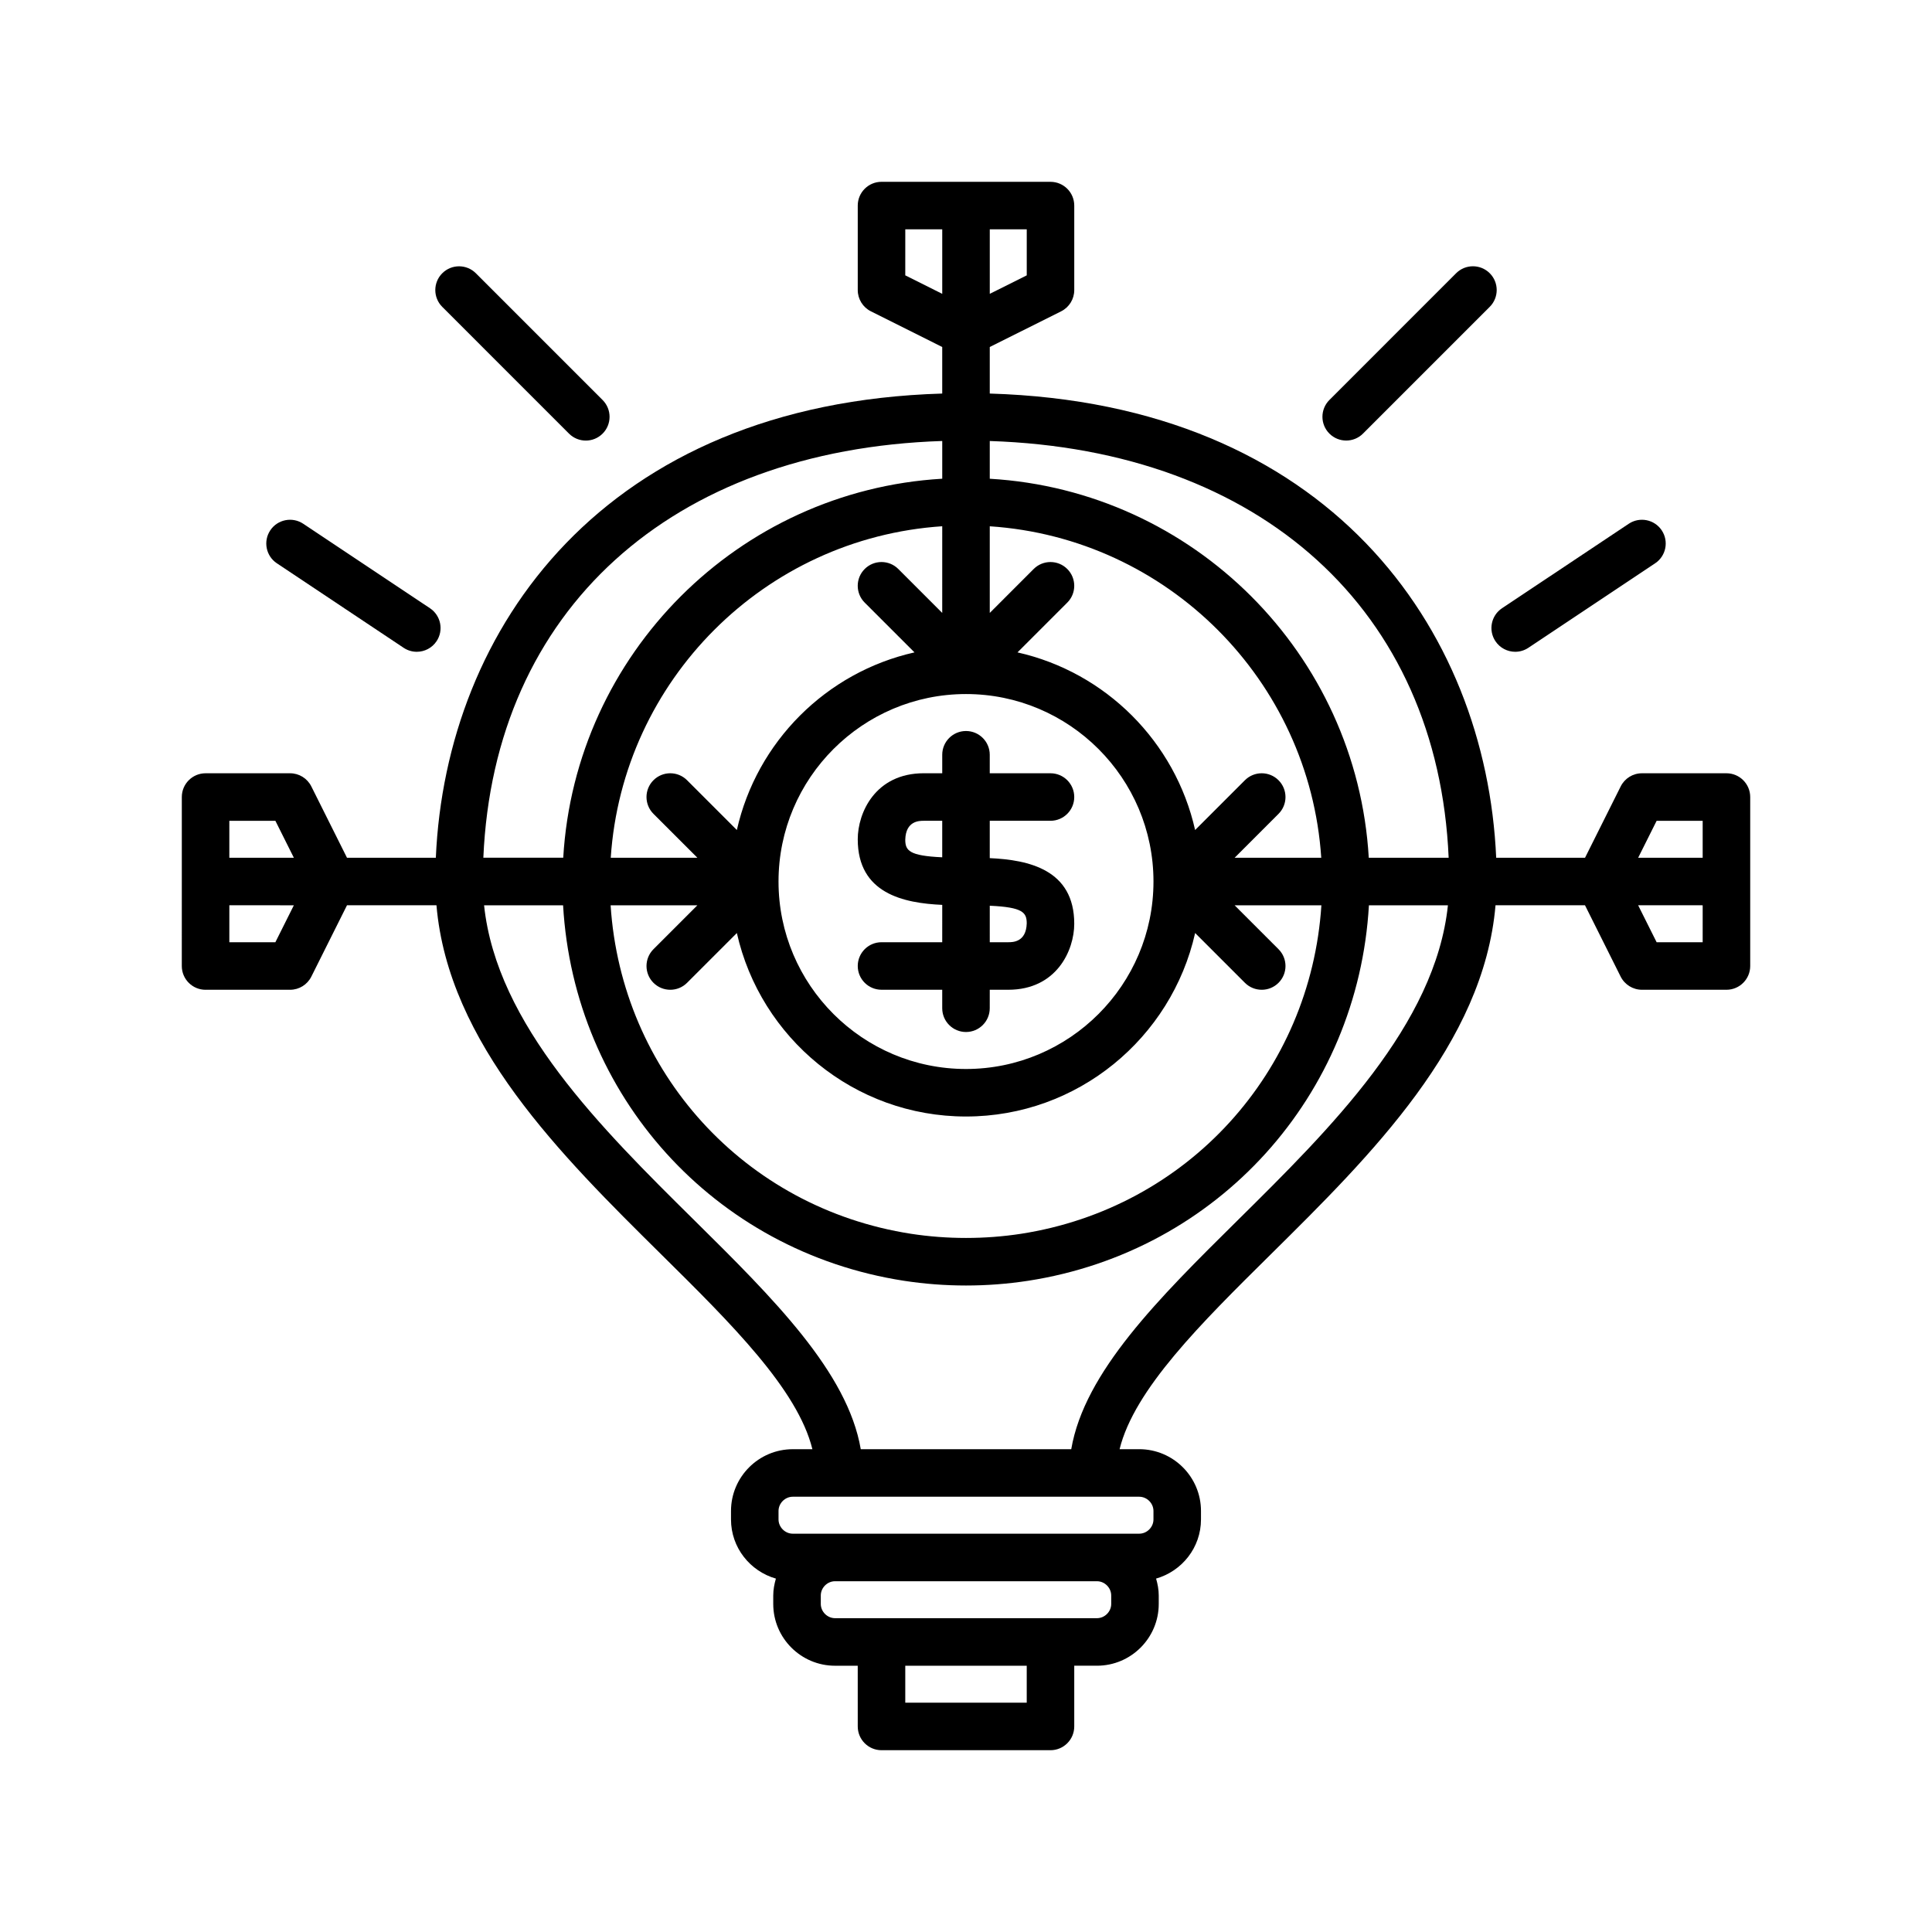
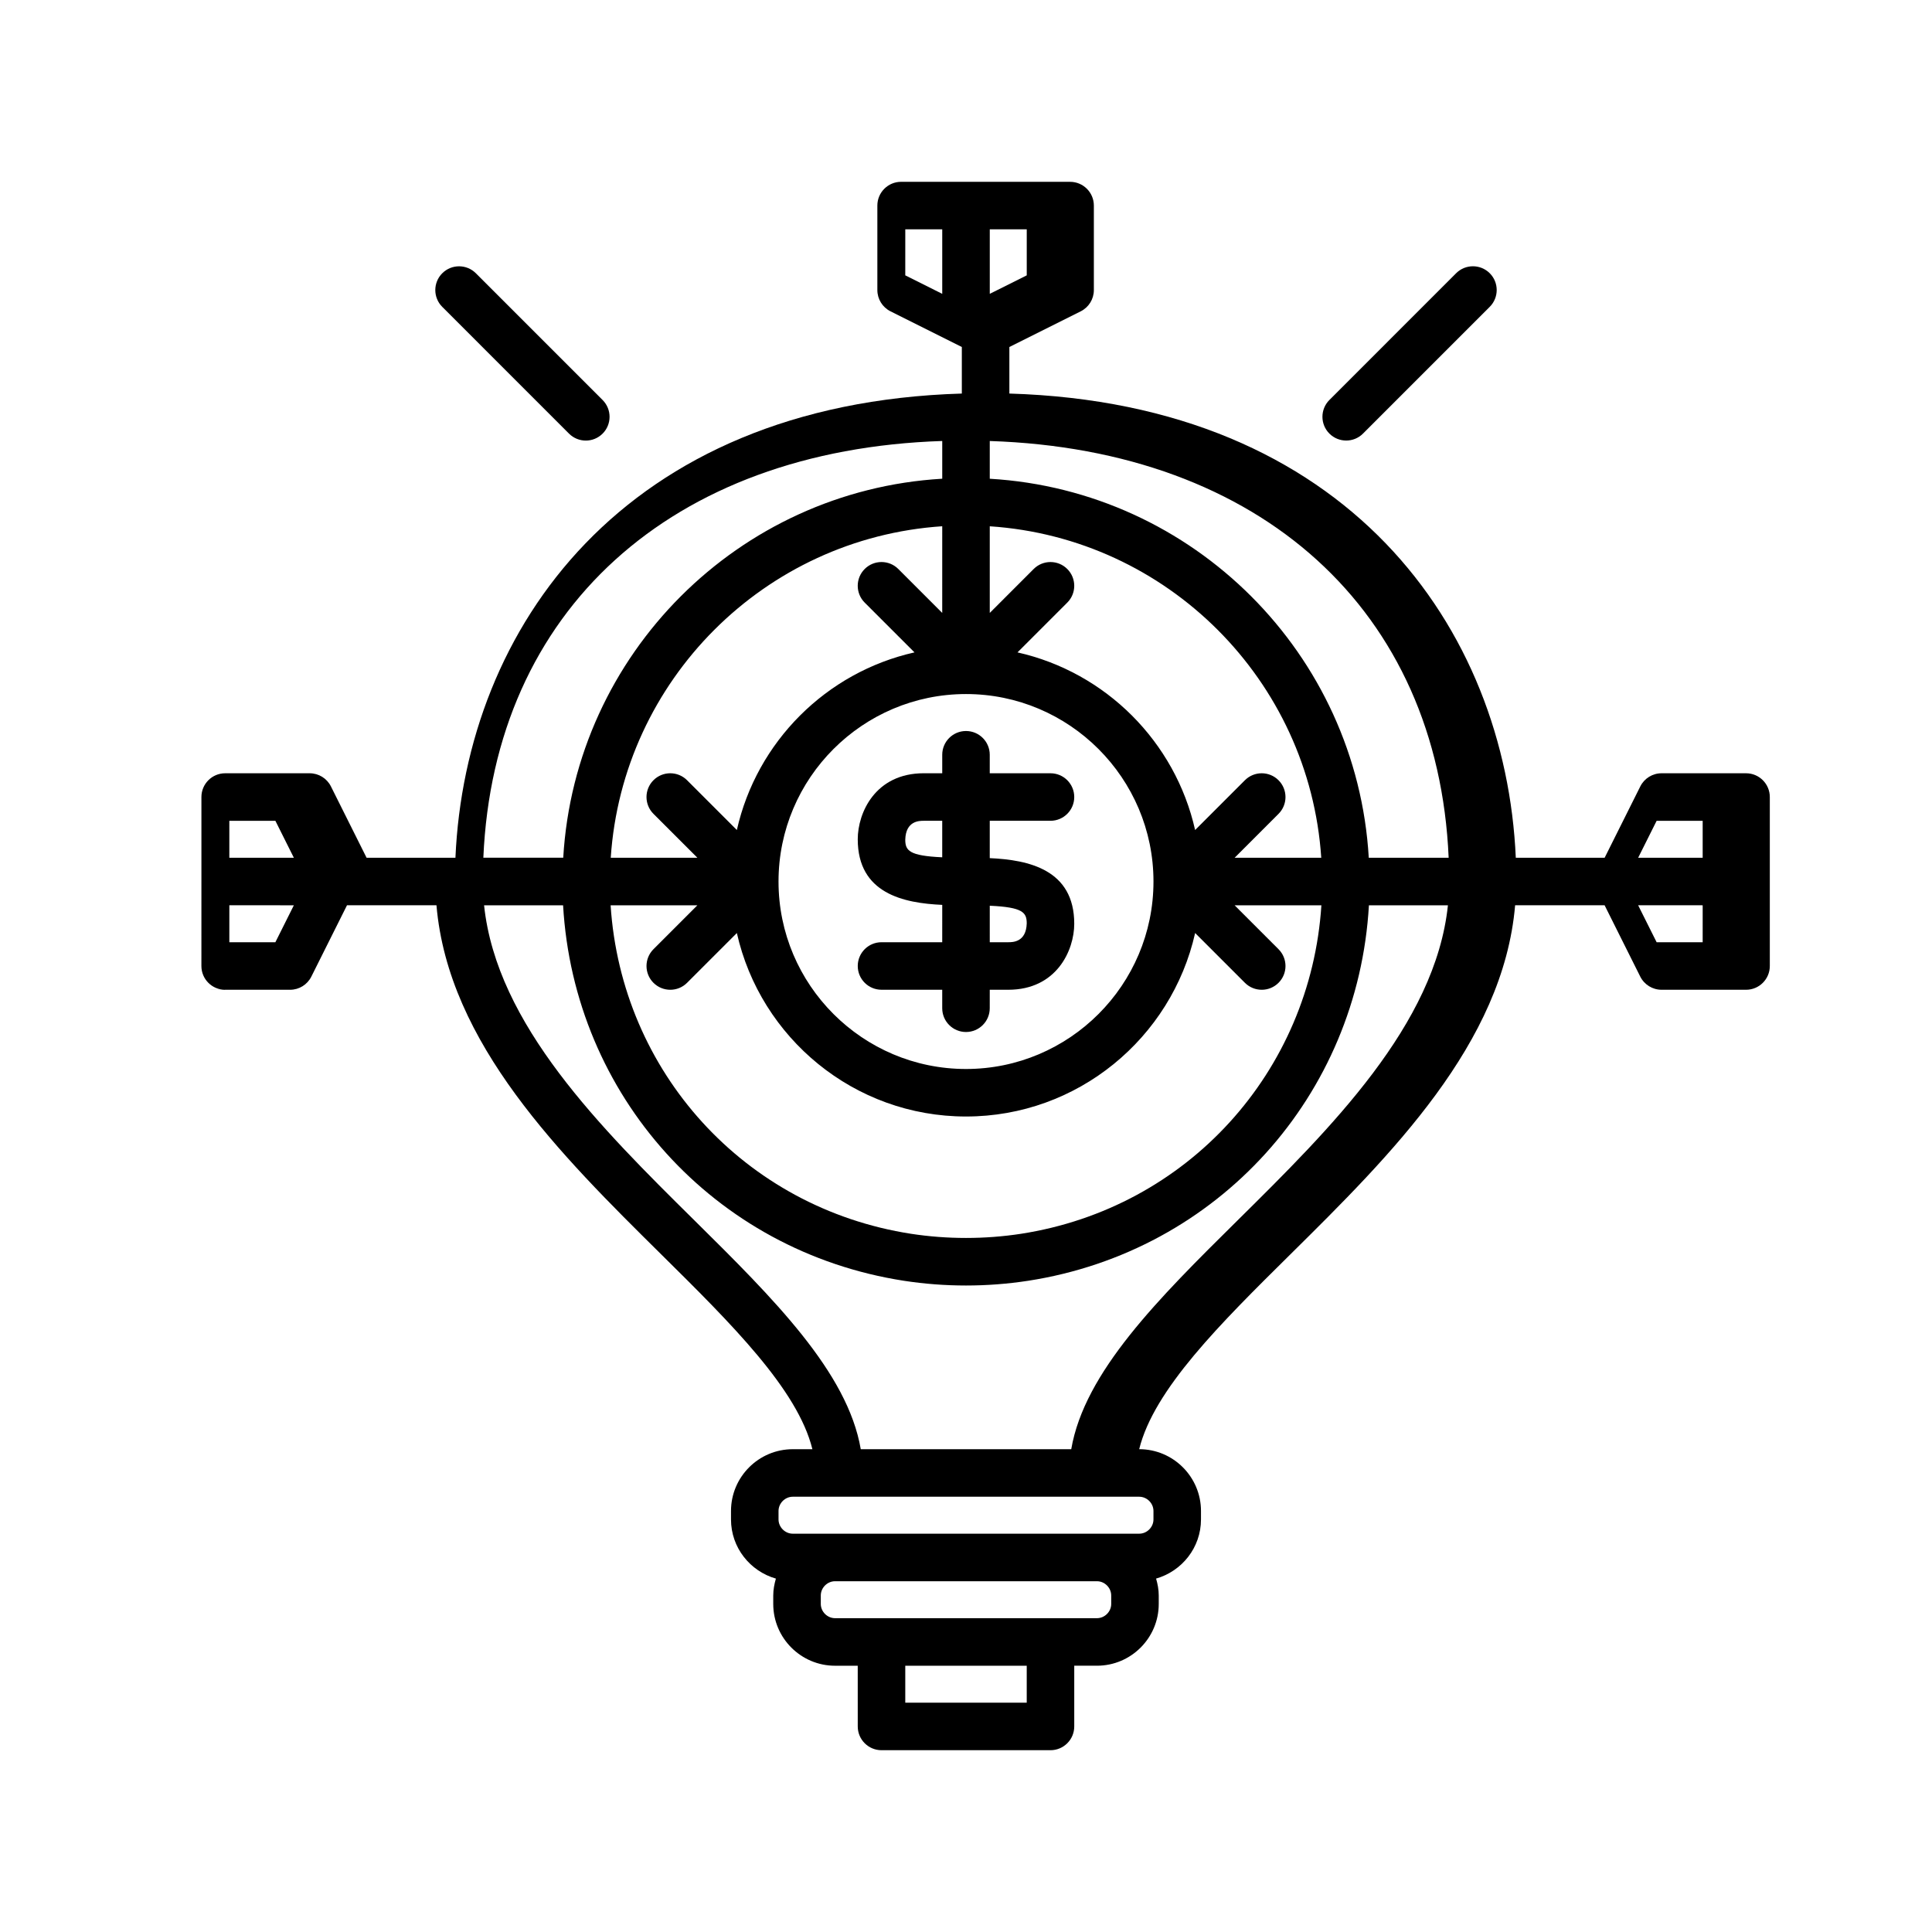
<svg xmlns="http://www.w3.org/2000/svg" fill="#000000" width="800px" height="800px" version="1.1" viewBox="144 144 512 512">
  <g>
    <path d="m377.61 393.7c-3.477 0-6.297 2.82-6.297 6.297 0 3.477 2.82 6.297 6.297 6.297l16.09 0.004v4.898c0 3.477 2.82 6.297 6.297 6.297 3.477 0 6.297-2.82 6.297-6.297l0.004-4.898h4.898c12.832 0 17.492-10.461 17.492-17.492 0-14.371-12.113-16.93-22.391-17.391v-9.898h16.094c3.477 0 6.297-2.82 6.297-6.297s-2.82-6.297-6.297-6.297l-16.094-0.004v-4.898c0-3.477-2.82-6.297-6.297-6.297s-6.297 2.82-6.297 6.297v4.898h-4.898c-12.832 0-17.492 10.461-17.492 17.492 0 14.371 12.113 16.93 22.391 17.391l-0.004 9.898zm6.297-27.199c0.145-4.984 3.723-4.984 4.898-4.984h4.894v9.676c-8.805-0.395-9.793-1.805-9.793-4.691zm22.391 17.527c8.805 0.395 9.797 1.805 9.797 4.691-0.148 4.981-3.723 4.981-4.898 4.981h-4.898z" />
-     <path d="m198.48 406.3h22.391c2.387 0 4.566-1.348 5.633-3.481l9.453-18.91h23.711c3.133 36.664 32.992 66.242 59.547 92.5 18.547 18.34 36.168 35.781 40.078 51.645h-5.195c-9.027 0-16.375 7.344-16.375 16.375v2.242c0 7.465 5.055 13.711 11.898 15.676-0.41 1.434-0.703 2.914-0.703 4.477v2.238c0 9.027 7.344 16.375 16.375 16.375h6.016l0.004 16.09c0 3.477 2.82 6.297 6.297 6.297h44.781c3.477 0 6.297-2.82 6.297-6.297v-16.094h6.016c9.027 0 16.375-7.344 16.375-16.375v-2.238c0-1.562-0.289-3.047-0.703-4.477 6.844-1.961 11.898-8.207 11.898-15.676v-2.242c0-9.027-7.344-16.375-16.375-16.375h-5.195c3.91-15.867 21.531-33.305 40.078-51.645 26.551-26.254 56.414-55.832 59.547-92.5h23.711l9.453 18.91c1.078 2.137 3.258 3.484 5.644 3.484h22.391c3.477 0 6.297-2.82 6.297-6.297v-44.781c0-3.477-2.82-6.297-6.297-6.297h-22.391c-2.387 0-4.566 1.348-5.633 3.481l-9.453 18.91h-23.543c-2.691-60.891-44.578-120.35-134.21-123.02v-12.336l18.91-9.453c2.133-1.066 3.481-3.246 3.481-5.633v-22.391c0-3.477-2.82-6.297-6.297-6.297l-22.391-0.004h-22.391c-3.477 0-6.297 2.82-6.297 6.297v22.391c0 2.387 1.348 4.566 3.481 5.633l18.906 9.457v12.336c-89.629 2.672-131.52 62.133-134.2 123.02h-23.543l-9.453-18.91c-1.066-2.133-3.246-3.481-5.633-3.481h-22.391c-3.477 0-6.297 2.82-6.297 6.297v22.391l-0.004 22.395c0 3.477 2.82 6.297 6.301 6.297zm6.297-44.781h12.203l4.898 9.797-17.102-0.004zm17.098 22.391-4.898 9.793h-12.199v-9.797zm194.22 211.32h-32.188v-9.797h32.188zm22.391-26.172c0 2.051-1.73 3.777-3.777 3.777h-69.414c-2.051 0-3.777-1.73-3.777-3.777v-2.238c0-2.051 1.73-3.777 3.777-3.777h69.41c2.051 0 3.777 1.73 3.777 3.777zm7.418-28.41c2.051 0 3.777 1.73 3.777 3.777v2.242c0 2.051-1.73 3.777-3.777 3.777h-91.809c-2.051 0-3.777-1.73-3.777-3.777v-2.242c0-2.051 1.73-3.777 3.777-3.777zm26.027-73.199c-20.828 20.594-40.551 40.156-44.039 60.602l-55.781 0.004c-3.492-20.445-23.215-40.008-44.039-60.602-24.684-24.406-52.453-51.867-55.785-83.543h20.938c2.883 50.355 39.914 91.711 90.32 99.508 5.414 0.832 10.949 1.254 16.457 1.254 5.504 0 11.039-0.422 16.465-1.254 50.398-7.801 87.43-49.152 90.312-99.508h20.938c-3.332 31.672-31.102 59.133-55.785 83.539zm-71.93-139.52c27.395 0 49.684 22.289 49.684 49.684-0.004 27.395-22.289 49.68-49.684 49.68s-49.684-22.285-49.684-49.68c0-27.398 22.289-49.684 49.684-49.684zm82.82 22.84c-2.461-2.461-6.445-2.461-8.906 0l-13.195 13.195c-5.258-23.391-23.688-41.816-47.074-47.074l13.195-13.195c2.461-2.461 2.461-6.445 0-8.906-2.461-2.461-6.445-2.461-8.906 0l-11.637 11.641v-22.961c47.059 3.125 84.723 40.789 87.848 87.848h-22.961l11.641-11.641c2.457-2.461 2.457-6.449-0.004-8.906zm-89.121-44.34-11.641-11.641c-2.461-2.461-6.445-2.461-8.906 0-2.461 2.461-2.461 6.445 0 8.906l13.195 13.195c-23.391 5.258-41.816 23.688-47.074 47.074l-13.195-13.195c-2.461-2.461-6.445-2.461-8.906 0s-2.461 6.445 0 8.906l11.641 11.641h-22.961c3.129-47.062 40.789-84.723 87.848-87.852zm-64.883 77.48-11.641 11.641c-2.461 2.461-2.461 6.445 0 8.906 1.23 1.227 2.84 1.844 4.453 1.844 1.609 0 3.223-0.613 4.453-1.844l13.195-13.195c6.242 27.785 31.074 48.625 60.723 48.625 29.645 0 54.477-20.84 60.723-48.625l13.195 13.195c1.23 1.227 2.84 1.844 4.453 1.844 1.609 0 3.223-0.613 4.453-1.844 2.461-2.461 2.461-6.445 0-8.906l-11.641-11.641h23c-2.863 44.098-35.426 80.219-79.633 87.062-9.57 1.465-19.535 1.465-29.09 0-44.215-6.844-76.781-42.961-79.641-87.062zm266.41-22.391v9.797h-17.098l4.898-9.797zm0 32.184h-12.203l-4.898-9.797 17.102 0.004zm-67.316-22.391h-21.172c-3.164-54-46.441-97.277-100.44-100.44v-10c71.906 2.348 118.8 44.949 121.61 110.44zm-144-166.54h9.793v17.098l-9.797-4.898zm32.188 12.199-9.797 4.898v-17.098h9.797zm-22.395 43.895v10c-54 3.164-97.277 46.441-100.44 100.44h-21.172c2.816-65.492 49.707-108.09 121.61-110.44z" />
+     <path d="m198.48 406.3h22.391c2.387 0 4.566-1.348 5.633-3.481l9.453-18.91h23.711c3.133 36.664 32.992 66.242 59.547 92.5 18.547 18.34 36.168 35.781 40.078 51.645h-5.195c-9.027 0-16.375 7.344-16.375 16.375v2.242c0 7.465 5.055 13.711 11.898 15.676-0.41 1.434-0.703 2.914-0.703 4.477v2.238c0 9.027 7.344 16.375 16.375 16.375h6.016l0.004 16.09c0 3.477 2.82 6.297 6.297 6.297h44.781c3.477 0 6.297-2.82 6.297-6.297v-16.094h6.016c9.027 0 16.375-7.344 16.375-16.375v-2.238c0-1.562-0.289-3.047-0.703-4.477 6.844-1.961 11.898-8.207 11.898-15.676v-2.242c0-9.027-7.344-16.375-16.375-16.375c3.91-15.867 21.531-33.305 40.078-51.645 26.551-26.254 56.414-55.832 59.547-92.5h23.711l9.453 18.91c1.078 2.137 3.258 3.484 5.644 3.484h22.391c3.477 0 6.297-2.82 6.297-6.297v-44.781c0-3.477-2.82-6.297-6.297-6.297h-22.391c-2.387 0-4.566 1.348-5.633 3.481l-9.453 18.91h-23.543c-2.691-60.891-44.578-120.35-134.21-123.02v-12.336l18.91-9.453c2.133-1.066 3.481-3.246 3.481-5.633v-22.391c0-3.477-2.82-6.297-6.297-6.297l-22.391-0.004h-22.391c-3.477 0-6.297 2.82-6.297 6.297v22.391c0 2.387 1.348 4.566 3.481 5.633l18.906 9.457v12.336c-89.629 2.672-131.52 62.133-134.2 123.02h-23.543l-9.453-18.91c-1.066-2.133-3.246-3.481-5.633-3.481h-22.391c-3.477 0-6.297 2.82-6.297 6.297v22.391l-0.004 22.395c0 3.477 2.82 6.297 6.301 6.297zm6.297-44.781h12.203l4.898 9.797-17.102-0.004zm17.098 22.391-4.898 9.793h-12.199v-9.797zm194.22 211.32h-32.188v-9.797h32.188zm22.391-26.172c0 2.051-1.73 3.777-3.777 3.777h-69.414c-2.051 0-3.777-1.73-3.777-3.777v-2.238c0-2.051 1.73-3.777 3.777-3.777h69.41c2.051 0 3.777 1.73 3.777 3.777zm7.418-28.41c2.051 0 3.777 1.73 3.777 3.777v2.242c0 2.051-1.73 3.777-3.777 3.777h-91.809c-2.051 0-3.777-1.73-3.777-3.777v-2.242c0-2.051 1.73-3.777 3.777-3.777zm26.027-73.199c-20.828 20.594-40.551 40.156-44.039 60.602l-55.781 0.004c-3.492-20.445-23.215-40.008-44.039-60.602-24.684-24.406-52.453-51.867-55.785-83.543h20.938c2.883 50.355 39.914 91.711 90.32 99.508 5.414 0.832 10.949 1.254 16.457 1.254 5.504 0 11.039-0.422 16.465-1.254 50.398-7.801 87.43-49.152 90.312-99.508h20.938c-3.332 31.672-31.102 59.133-55.785 83.539zm-71.93-139.52c27.395 0 49.684 22.289 49.684 49.684-0.004 27.395-22.289 49.68-49.684 49.68s-49.684-22.285-49.684-49.68c0-27.398 22.289-49.684 49.684-49.684zm82.82 22.84c-2.461-2.461-6.445-2.461-8.906 0l-13.195 13.195c-5.258-23.391-23.688-41.816-47.074-47.074l13.195-13.195c2.461-2.461 2.461-6.445 0-8.906-2.461-2.461-6.445-2.461-8.906 0l-11.637 11.641v-22.961c47.059 3.125 84.723 40.789 87.848 87.848h-22.961l11.641-11.641c2.457-2.461 2.457-6.449-0.004-8.906zm-89.121-44.34-11.641-11.641c-2.461-2.461-6.445-2.461-8.906 0-2.461 2.461-2.461 6.445 0 8.906l13.195 13.195c-23.391 5.258-41.816 23.688-47.074 47.074l-13.195-13.195c-2.461-2.461-6.445-2.461-8.906 0s-2.461 6.445 0 8.906l11.641 11.641h-22.961c3.129-47.062 40.789-84.723 87.848-87.852zm-64.883 77.48-11.641 11.641c-2.461 2.461-2.461 6.445 0 8.906 1.23 1.227 2.84 1.844 4.453 1.844 1.609 0 3.223-0.613 4.453-1.844l13.195-13.195c6.242 27.785 31.074 48.625 60.723 48.625 29.645 0 54.477-20.84 60.723-48.625l13.195 13.195c1.23 1.227 2.84 1.844 4.453 1.844 1.609 0 3.223-0.613 4.453-1.844 2.461-2.461 2.461-6.445 0-8.906l-11.641-11.641h23c-2.863 44.098-35.426 80.219-79.633 87.062-9.57 1.465-19.535 1.465-29.09 0-44.215-6.844-76.781-42.961-79.641-87.062zm266.41-22.391v9.797h-17.098l4.898-9.797zm0 32.184h-12.203l-4.898-9.797 17.102 0.004zm-67.316-22.391h-21.172c-3.164-54-46.441-97.277-100.44-100.44v-10c71.906 2.348 118.8 44.949 121.61 110.44zm-144-166.54h9.793v17.098l-9.797-4.898zm32.188 12.199-9.797 4.898v-17.098h9.797zm-22.395 43.895v10c-54 3.164-97.277 46.441-100.44 100.44h-21.172c2.816-65.492 49.707-108.09 121.61-110.44z" />
    <path d="m529.89 216.41-33.586 33.59c-2.461 2.461-2.461 6.449 0 8.906 1.23 1.227 2.84 1.844 4.453 1.844 1.609 0 3.223-0.613 4.453-1.844l33.586-33.59c2.461-2.461 2.461-6.449 0-8.906-2.461-2.461-6.445-2.461-8.906 0z" />
    <path d="m294.79 258.91c1.23 1.23 2.84 1.848 4.453 1.848 1.609 0 3.223-0.613 4.453-1.844 2.461-2.457 2.461-6.445 0-8.906l-33.586-33.59c-2.461-2.461-6.445-2.461-8.906 0-2.461 2.457-2.461 6.445 0 8.906z" />
-     <path d="m224.36 282.8c-2.898-1.93-6.809-1.145-8.734 1.746-1.93 2.894-1.145 6.805 1.746 8.734l33.59 22.391c1.074 0.715 2.289 1.059 3.488 1.059 2.035 0 4.031-0.984 5.246-2.805 1.93-2.894 1.145-6.805-1.746-8.734z" />
-     <path d="m545.55 316.73c1.199 0 2.414-0.344 3.488-1.059l33.59-22.391c2.894-1.93 3.676-5.84 1.746-8.734-1.926-2.891-5.836-3.672-8.734-1.746l-33.59 22.391c-2.894 1.93-3.676 5.84-1.746 8.734 1.215 1.82 3.211 2.805 5.246 2.805z" />
  </g>
</svg>